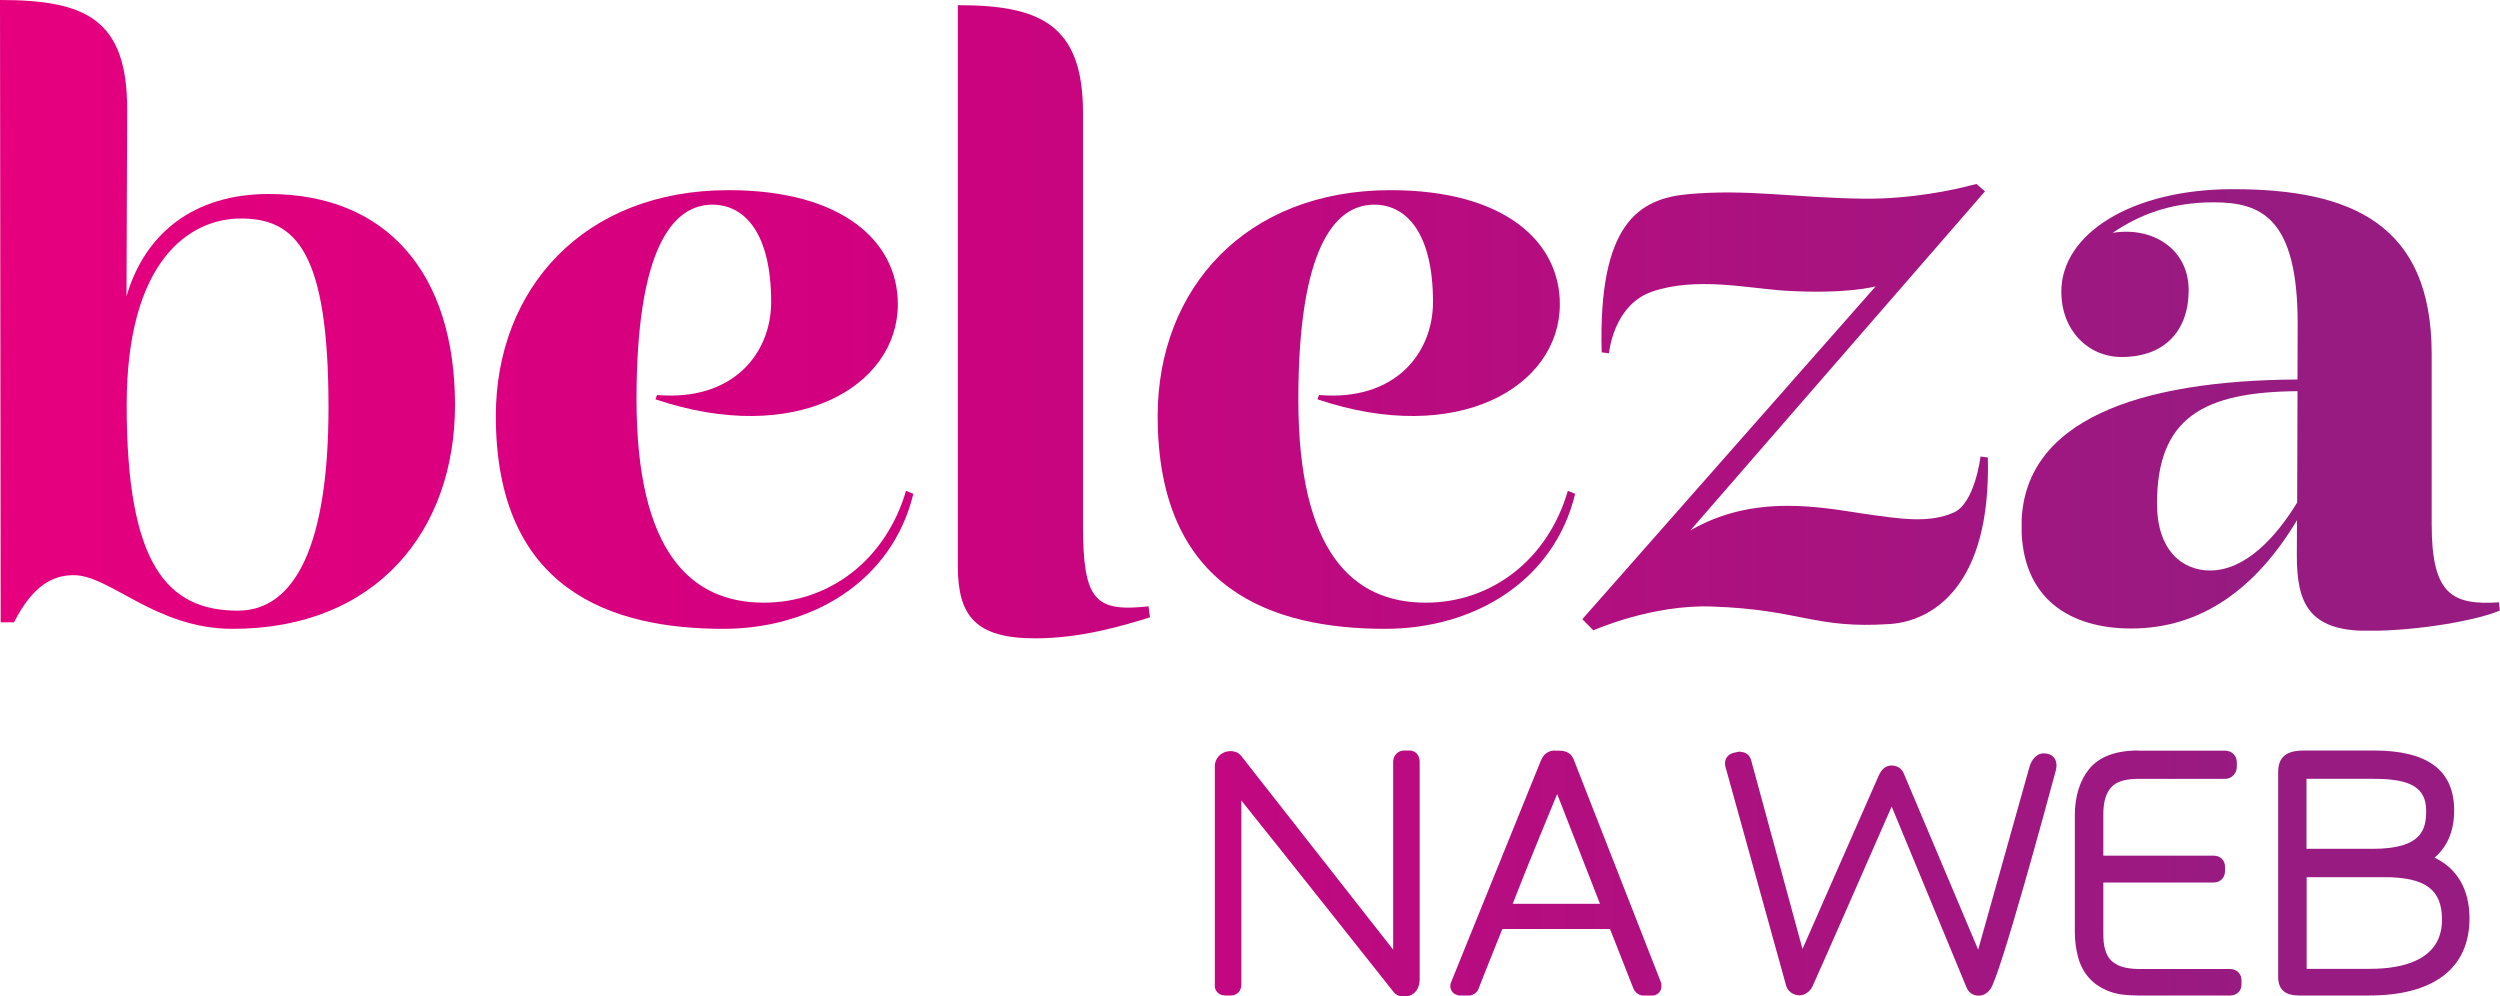
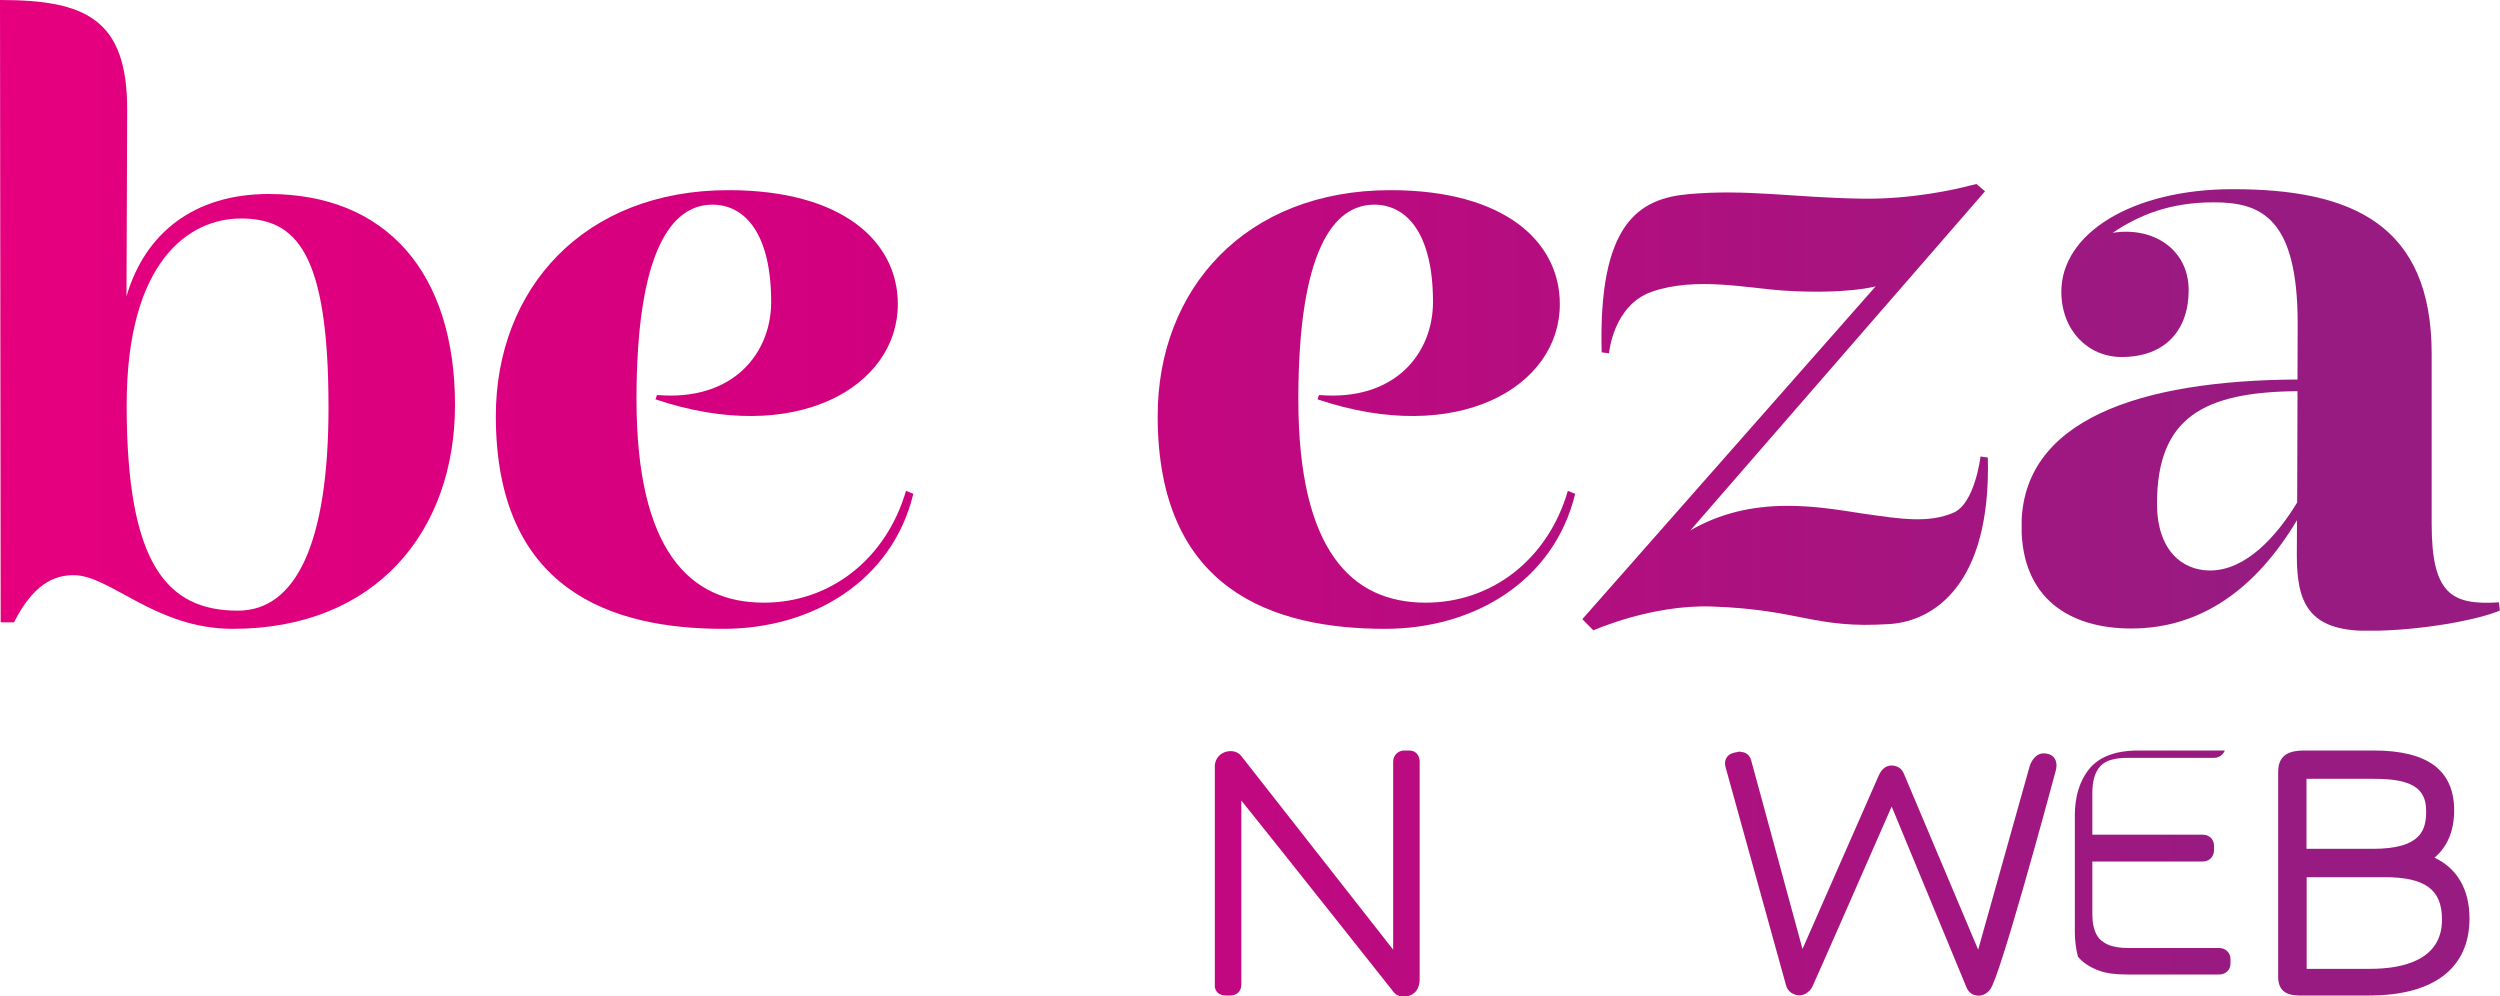
<svg xmlns="http://www.w3.org/2000/svg" xmlns:xlink="http://www.w3.org/1999/xlink" version="1.1" id="Camada_1" x="0px" y="0px" width="1500" height="597.9" viewBox="0 0 1500 597.9" style="enable-background:new 0 0 1500 597.9;" xml:space="preserve">
  <g>
    <g>
      <defs>
        <path id="SVGID_1_" d="M76,243.1c0-87.1,38-112,68.5-112c33.1,0,52.6,20,52.6,113.3c0,81.5-19.5,122-54.4,122C99.9,366.4,76,338.1,76,243.1 M0.4,373.4h8c11.5-22.7,23.8-28.3,35.8-28.3c22,0,49,32.2,95.4,32.2c86.2,0,133.4-58.9,133.4-134.2c0-79.3-41.1-126.7-111.8-126.7c-44.7,0-74.3,23.5-85.3,61.4l0.4-112C76.4,11.3,51.2,0,0,0L0.4,373.4z" />
      </defs>
      <clipPath id="SVGID_2_">
        <use xlink:href="#SVGID_1_" style="overflow:visible;" />
      </clipPath>
      <linearGradient id="SVGID_3_" gradientUnits="userSpaceOnUse" x1="-144.557" y1="741.365" x2="-143.557" y2="741.365" gradientTransform="matrix(1502.206 0 0 -1502.206 217154.734 1113871.625)">
        <stop offset="0" style="stop-color:#E6007E" />
        <stop offset="0.33" style="stop-color:#D2007F" />
        <stop offset="0.9" style="stop-color:#971B81" />
        <stop offset="1" style="stop-color:#971B81" />
      </linearGradient>
      <rect y="0" style="clip-path:url(#SVGID_2_);fill:url(#SVGID_3_);" width="273.1" height="377.3" />
    </g>
    <g>
      <defs>
        <path id="SVGID_4_" d="M297.5,249.6c0,104.6,69.4,127.7,136.5,127.7c53,0,101.2-28.3,114-81l-4.4-1.8c-12,41-45.5,67.1-85.3,67.1c-44.2,0-76.4-30.9-76.4-122c0-89.4,21.2-116.8,45.5-116.8c19.9,0,35.3,17.8,35.3,58.4c0,30.5-22.5,59.7-68.5,55.8l-0.9,2.6c83.9,28.3,145.4-7.4,145.4-57.1c0-37.5-33.1-68.4-101.6-68.4C350.1,114.1,297.5,173.4,297.5,249.6" />
      </defs>
      <clipPath id="SVGID_5_">
        <use xlink:href="#SVGID_4_" style="overflow:visible;" />
      </clipPath>
      <linearGradient id="SVGID_6_" gradientUnits="userSpaceOnUse" x1="-144.557" y1="741.365" x2="-143.557" y2="741.365" gradientTransform="matrix(1502.206 0 0 -1502.206 217154.734 1113928.625)">
        <stop offset="0" style="stop-color:#E6007E" />
        <stop offset="0.33" style="stop-color:#D2007F" />
        <stop offset="0.9" style="stop-color:#971B81" />
        <stop offset="1" style="stop-color:#971B81" />
      </linearGradient>
      <rect x="297.5" y="114.1" style="clip-path:url(#SVGID_5_);fill:url(#SVGID_6_);" width="250.5" height="263.2" />
    </g>
    <g>
      <defs>
        <path id="SVGID_7_" d="M574.7,100.6v239.2c0,30.1,11,43.2,46.4,43.2c27.4,0,52.1-7.4,68.9-12.6l-0.9-6.6c-32.3,3.5-39.3-3.5-39.3-49.2v-247c0-53.2-26.1-64.5-75.1-64.5V100.6z" />
      </defs>
      <clipPath id="SVGID_8_">
        <use xlink:href="#SVGID_7_" style="overflow:visible;" />
      </clipPath>
      <linearGradient id="SVGID_9_" gradientUnits="userSpaceOnUse" x1="-144.557" y1="741.365" x2="-143.557" y2="741.365" gradientTransform="matrix(1502.206 0 0 -1502.206 217154.734 1113876.625)">
        <stop offset="0" style="stop-color:#E6007E" />
        <stop offset="0.33" style="stop-color:#D2007F" />
        <stop offset="0.9" style="stop-color:#971B81" />
        <stop offset="1" style="stop-color:#971B81" />
      </linearGradient>
-       <rect x="574.7" y="3.1" style="clip-path:url(#SVGID_8_);fill:url(#SVGID_9_);" width="115.3" height="379.9" />
    </g>
    <g>
      <defs>
        <path id="SVGID_10_" d="M694.6,249.6c0,104.6,69.3,127.7,136.5,127.7c53,0,101.2-28.3,114-81l-4.4-1.8c-11.9,41-45.5,67.1-85.3,67.1c-44.2,0-76.4-30.9-76.4-122c0-89.4,21.2-116.8,45.5-116.8c19.9,0,35.3,17.8,35.3,58.4c0,30.5-22.5,59.7-68.4,55.8l-0.9,2.6c83.9,28.3,145.4-7.4,145.4-57.1c0-37.5-33.1-68.4-101.6-68.4C747.2,114.1,694.6,173.4,694.6,249.6" />
      </defs>
      <clipPath id="SVGID_11_">
        <use xlink:href="#SVGID_10_" style="overflow:visible;" />
      </clipPath>
      <linearGradient id="SVGID_12_" gradientUnits="userSpaceOnUse" x1="-144.557" y1="741.365" x2="-143.557" y2="741.365" gradientTransform="matrix(1502.206 0 0 -1502.206 217154.734 1113928.625)">
        <stop offset="0" style="stop-color:#E6007E" />
        <stop offset="0.33" style="stop-color:#D2007F" />
        <stop offset="0.9" style="stop-color:#971B81" />
        <stop offset="1" style="stop-color:#971B81" />
      </linearGradient>
      <rect x="694.6" y="114.1" style="clip-path:url(#SVGID_11_);fill:url(#SVGID_12_);" width="250.5" height="263.2" />
    </g>
    <g>
      <defs>
        <path id="SVGID_13_" d="M1294.2,302.2c0-51.8,28.1-67,84.3-67.5l-0.2,66.8c-12.4,20.4-30.8,40.8-52.3,40.8C1309.3,342.3,1294.2,330.1,1294.2,302.2 M1236.8,175c0,23.1,15.9,39.2,36.2,39.2c26.1,0,40.2-16.1,40.2-40.1c0-24.8-21.7-38.3-45.6-34.4c15.5-10.5,34.1-18.3,60.6-18.3c28.3,0,50.4,9.1,50.4,72.7l-0.1,33.6c-94.7,0.5-165.6,24.2-165.6,88c0,43.6,29.2,61.4,65.8,61.4c41.6,0,74.6-23.4,99.5-65l-0.1,21.1c0,27.9,6.6,45.3,42.4,45.3c32.7,0,67.4-6.9,79.4-12.2l-0.5-4.9c-28.3,1.8-40.4-4.8-40.4-47v-102c0-78-48.2-98.9-119.3-98.9C1279.2,113.5,1236.8,140.1,1236.8,175" />
      </defs>
      <clipPath id="SVGID_14_">
        <use xlink:href="#SVGID_13_" style="overflow:visible;" />
      </clipPath>
      <linearGradient id="SVGID_15_" gradientUnits="userSpaceOnUse" x1="-144.557" y1="741.365" x2="-143.557" y2="741.365" gradientTransform="matrix(1502.206 0 0 -1502.206 217154.734 1113929.625)">
        <stop offset="0" style="stop-color:#E6007E" />
        <stop offset="0.33" style="stop-color:#D2007F" />
        <stop offset="0.9" style="stop-color:#971B81" />
        <stop offset="1" style="stop-color:#971B81" />
      </linearGradient>
      <rect x="1213" y="113.5" style="clip-path:url(#SVGID_14_);fill:url(#SVGID_15_);" width="287" height="264.9" />
    </g>
    <g>
      <defs>
        <path id="SVGID_16_" d="M1182.1,111.3c-9,2.4-35.1,8.3-64.5,7.9c-41.6-0.6-69.2-5.9-104.7-2.7c-29.7,2.7-54,17.7-51.9,94.9l4.4,0.6c0,0,2.4-28.9,25.8-37c26.3-9.1,57.7-2,79.6-0.6c37.7,2.3,54.6-2.6,54.6-2.6L949.4,371.5l6.6,6.7c0.8-0.3,35-15.5,70.9-14.3c53.9,1.8,61.6,13.6,107.2,10.5c25.4-1.8,60.6-22.7,58.6-99.9l-4.4-0.6c0,0-3.3,28.1-16.2,33.7c-14.9,6.4-31.1,3.9-54,0.6c0,0,0,0-0.1,0c-13.6-2.1-28.6-4.7-45.3-4.7c-21.8,0-40.7,4.6-57.9,14.4l-0.7,0.5l1.1-1.3L1191,114.8l-5.1-4.4L1182.1,111.3z" />
      </defs>
      <clipPath id="SVGID_17_">
        <use xlink:href="#SVGID_16_" style="overflow:visible;" />
      </clipPath>
      <linearGradient id="SVGID_18_" gradientUnits="userSpaceOnUse" x1="-144.557" y1="741.365" x2="-143.557" y2="741.365" gradientTransform="matrix(1502.206 0 0 -1502.206 217154.734 1113927.625)">
        <stop offset="0" style="stop-color:#E6007E" />
        <stop offset="0.33" style="stop-color:#D2007F" />
        <stop offset="0.9" style="stop-color:#971B81" />
        <stop offset="1" style="stop-color:#971B81" />
      </linearGradient>
      <rect x="949.4" y="110.4" style="clip-path:url(#SVGID_17_);fill:url(#SVGID_18_);" width="245.2" height="267.8" />
    </g>
    <g>
      <defs>
        <path id="SVGID_19_" d="M1383.9,526.3h46.6c24.7,0,34.7,7.4,34.7,25.5c0,24.3-23.5,29.5-43.1,29.5h-38.1V526.3z M1383.9,467.3h40.8c22,0,31,5.5,31,19.2c0,11.1-2.5,22.8-32.1,22.8h-39.7V467.3z M1382.6,450.3c-7.7,0-15.7,1.7-15.7,12.8v123c0,7.7,4.2,11.2,12.6,11.2h42c38.8,0,60.2-16.4,60.2-46.3c0-17.3-7.4-30-21-36.4c7.8-6.6,11.8-16.2,11.8-28.3c0-24.1-15.8-36-48.4-36H1382.6z" />
      </defs>
      <clipPath id="SVGID_20_">
        <use xlink:href="#SVGID_19_" style="overflow:visible;" />
      </clipPath>
      <linearGradient id="SVGID_21_" gradientUnits="userSpaceOnUse" x1="-144.557" y1="741.365" x2="-143.557" y2="741.365" gradientTransform="matrix(1502.206 0 0 -1502.206 217154.734 1114207.625)">
        <stop offset="0" style="stop-color:#E6007E" />
        <stop offset="0.33" style="stop-color:#D2007F" />
        <stop offset="0.9" style="stop-color:#971B81" />
        <stop offset="1" style="stop-color:#971B81" />
      </linearGradient>
      <rect x="1366.9" y="450.3" style="clip-path:url(#SVGID_20_);fill:url(#SVGID_21_);" width="114.8" height="147" />
    </g>
    <g>
      <defs>
        <path id="SVGID_22_" d="M1043.4,451c-0.8,0.2-3.3,0.7-3.3,0.7c-3.7,0.9-5.8,4.2-4.9,8.1l36.4,131.3c0.9,4,4.8,6.1,8.1,6.1c3.1,0,6.4-2.3,7.8-5.4c3-6.4,37.3-84.6,47.5-107.9l44.8,108.3c1.3,3.3,3.7,5,7.1,5.2l0.2,0c2.7,0,5.2-1.3,7.1-3.9c5.7-7.4,33.7-110.4,39.2-130.9c0.4-1.3,1.1-4.6-0.5-7.3c-0.9-1.6-2.4-2.6-4.3-3l-1.2-0.2c-5.2-0.8-8.5,3.8-9.7,8l-30.8,109.7l-44.5-105.4c-1.3-3.4-4-5.1-7.8-5.1l-0.1,0c-3.1,0.2-5.5,2.2-7.2,5.9l-45.8,104.2c-5.6-20.4-30-110.5-30.8-113.2c-0.9-3.5-3.7-5-6.1-5C1044.1,450.9,1043.8,450.9,1043.4,451" />
      </defs>
      <clipPath id="SVGID_23_">
        <use xlink:href="#SVGID_22_" style="overflow:visible;" />
      </clipPath>
      <linearGradient id="SVGID_24_" gradientUnits="userSpaceOnUse" x1="-144.557" y1="741.365" x2="-143.557" y2="741.365" gradientTransform="matrix(1502.206 0 0 -1502.206 217154.734 1114207.625)">
        <stop offset="0" style="stop-color:#E6007E" />
        <stop offset="0.33" style="stop-color:#D2007F" />
        <stop offset="0.9" style="stop-color:#971B81" />
        <stop offset="1" style="stop-color:#971B81" />
      </linearGradient>
      <rect x="1034.3" y="450.9" style="clip-path:url(#SVGID_23_);fill:url(#SVGID_24_);" width="200.1" height="146.5" />
    </g>
    <g>
      <defs>
        <path id="SVGID_25_" d="M842.6,450.3c-3.8,0-6.7,2.9-6.7,6.8v112.7c-15-19.2-88.4-112.7-91.3-116.4c-2-2.5-5.8-3.4-9.5-2.2c-4,1.4-6.3,4.8-6.3,9.3V591c0,3.9,2.7,6.3,6.5,6.3h3c3.9,0,6.5-2.6,6.5-6.6V480.3c21,26.1,89.8,112.9,91.6,115.2c1.3,1.6,3.6,2.5,6.1,2.5c1.1,0,2.1-0.2,3.2-0.6c4-1.4,6.1-5,6.1-10V457.1c0-3.9-2.4-6.8-6.2-6.8H842.6z" />
      </defs>
      <clipPath id="SVGID_26_">
        <use xlink:href="#SVGID_25_" style="overflow:visible;" />
      </clipPath>
      <linearGradient id="SVGID_27_" gradientUnits="userSpaceOnUse" x1="-144.557" y1="741.365" x2="-143.557" y2="741.365" gradientTransform="matrix(1502.206 0 0 -1502.206 217154.734 1114207.625)">
        <stop offset="0" style="stop-color:#E6007E" />
        <stop offset="0.33" style="stop-color:#D2007F" />
        <stop offset="0.9" style="stop-color:#971B81" />
        <stop offset="1" style="stop-color:#971B81" />
      </linearGradient>
      <rect x="728.9" y="450" style="clip-path:url(#SVGID_26_);fill:url(#SVGID_27_);" width="123" height="147.9" />
    </g>
    <g>
      <defs>
-         <path id="SVGID_28_" d="M934.3,476.4l25.7,65.9h-52.4C917.7,516.3,928.7,490.2,934.3,476.4 M933.1,450.3c-2.4,0-4.2,0.7-5.7,1.9c-1.3,1-2.2,2.5-3.3,5.2L870.8,589c-1.3,2.9-0.2,4.9,0.3,5.7c1.1,1.9,3.8,2.7,5.3,2.7h4.2c3.1,0,5.5-1.5,6.7-4.5l0-0.1c0.6-1.8,5.3-13.4,14.1-35.4H966L980,593c1.2,2.8,3.6,4.4,6.6,4.4h4c1.8,0,3.4-0.4,4.6-1.6c1.1-1.1,1.7-2.5,1.7-4.1l-0.1-1.7l-51.8-132.3c-1-3-2.1-4.8-3.6-5.7c-1.4-1-3.2-1.6-5.9-1.6H933.1z" />
-       </defs>
+         </defs>
      <clipPath id="SVGID_29_">
        <use xlink:href="#SVGID_28_" style="overflow:visible;" />
      </clipPath>
      <linearGradient id="SVGID_30_" gradientUnits="userSpaceOnUse" x1="-144.557" y1="741.365" x2="-143.557" y2="741.365" gradientTransform="matrix(1502.206 0 0 -1502.206 217154.734 1114207.625)">
        <stop offset="0" style="stop-color:#E6007E" />
        <stop offset="0.33" style="stop-color:#D2007F" />
        <stop offset="0.9" style="stop-color:#971B81" />
        <stop offset="1" style="stop-color:#971B81" />
      </linearGradient>
-       <rect x="869.5" y="450.3" style="clip-path:url(#SVGID_29_);fill:url(#SVGID_30_);" width="127.3" height="147" />
    </g>
    <g>
      <defs>
-         <path id="SVGID_31_" d="M1283,450.3c-13.7,0-23.6,3.8-29.5,11.1c-5.6,6.9-8.6,16.4-8.6,27.8v69.9c0,5.5,0.7,10.5,1.9,15c1.2,4.7,3.4,9,6.6,12.6c3.1,3.6,7.2,6.2,12.1,8.1c4.7,1.8,10.4,2.5,17.1,2.5h55.5c3.8,0,6.8-2.7,6.8-6.5v-2.7c0-3.9-3-6.7-6.8-6.7h-54.8c-4.3,0-8-0.6-10.9-1.6c-2.6-1-4.7-2.4-6.2-4c-1.5-1.7-2.5-3.8-3.2-6.3c-0.8-2.7-1-5.8-1-9.5v-30.5h66.2c3.9,0,6.8-2.8,6.8-6.8v-2.7c0-3.9-2.9-6.6-6.8-6.6h-66.2v-24.9c0-7.3,1.5-12.6,4.8-16.2c3.2-3.5,8.6-5,16.6-5h51.8c3.8,0,6.9-3.4,6.9-7.2v-2.7c0-3.9-3-7-6.9-7H1283z" />
+         <path id="SVGID_31_" d="M1283,450.3c-13.7,0-23.6,3.8-29.5,11.1c-5.6,6.9-8.6,16.4-8.6,27.8v69.9c0,5.5,0.7,10.5,1.9,15c3.1,3.6,7.2,6.2,12.1,8.1c4.7,1.8,10.4,2.5,17.1,2.5h55.5c3.8,0,6.8-2.7,6.8-6.5v-2.7c0-3.9-3-6.7-6.8-6.7h-54.8c-4.3,0-8-0.6-10.9-1.6c-2.6-1-4.7-2.4-6.2-4c-1.5-1.7-2.5-3.8-3.2-6.3c-0.8-2.7-1-5.8-1-9.5v-30.5h66.2c3.9,0,6.8-2.8,6.8-6.8v-2.7c0-3.9-2.9-6.6-6.8-6.6h-66.2v-24.9c0-7.3,1.5-12.6,4.8-16.2c3.2-3.5,8.6-5,16.6-5h51.8c3.8,0,6.9-3.4,6.9-7.2v-2.7c0-3.9-3-7-6.9-7H1283z" />
      </defs>
      <clipPath id="SVGID_32_">
        <use xlink:href="#SVGID_31_" style="overflow:visible;" />
      </clipPath>
      <linearGradient id="SVGID_33_" gradientUnits="userSpaceOnUse" x1="-144.557" y1="741.365" x2="-143.557" y2="741.365" gradientTransform="matrix(1502.206 0 0 -1502.206 217154.734 1114207.625)">
        <stop offset="0" style="stop-color:#E6007E" />
        <stop offset="0.33" style="stop-color:#D2007F" />
        <stop offset="0.9" style="stop-color:#971B81" />
        <stop offset="1" style="stop-color:#971B81" />
      </linearGradient>
      <rect x="1244.9" y="450.3" style="clip-path:url(#SVGID_32_);fill:url(#SVGID_33_);" width="100" height="147" />
    </g>
  </g>
</svg>